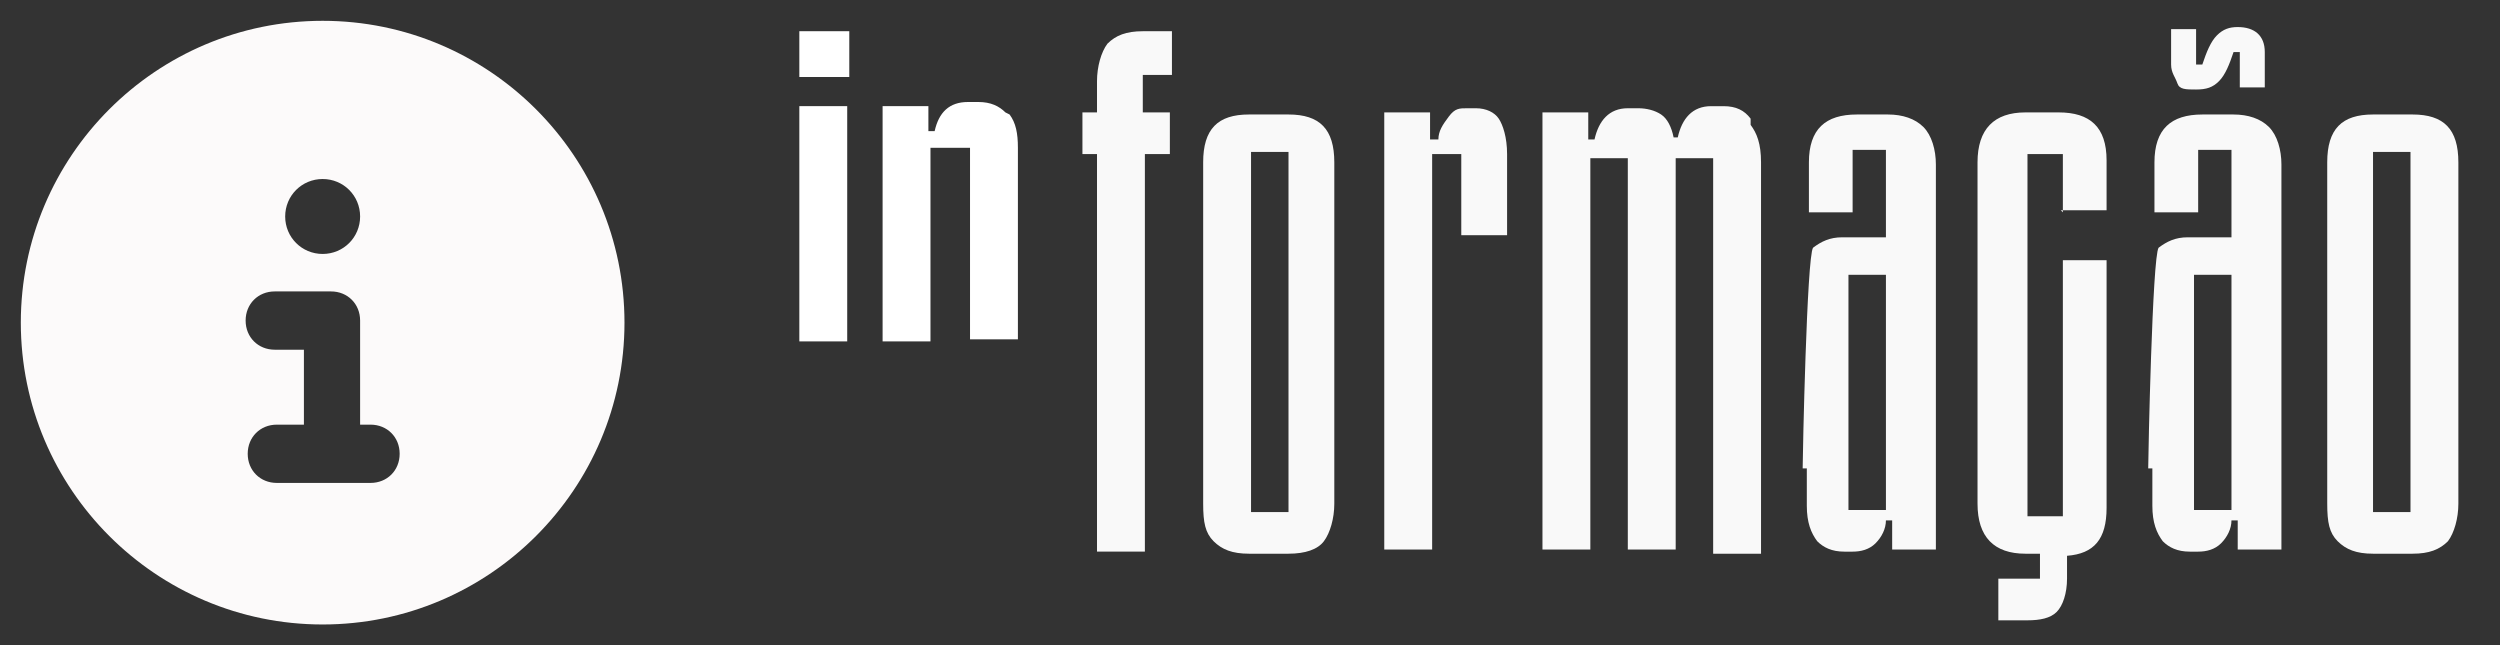
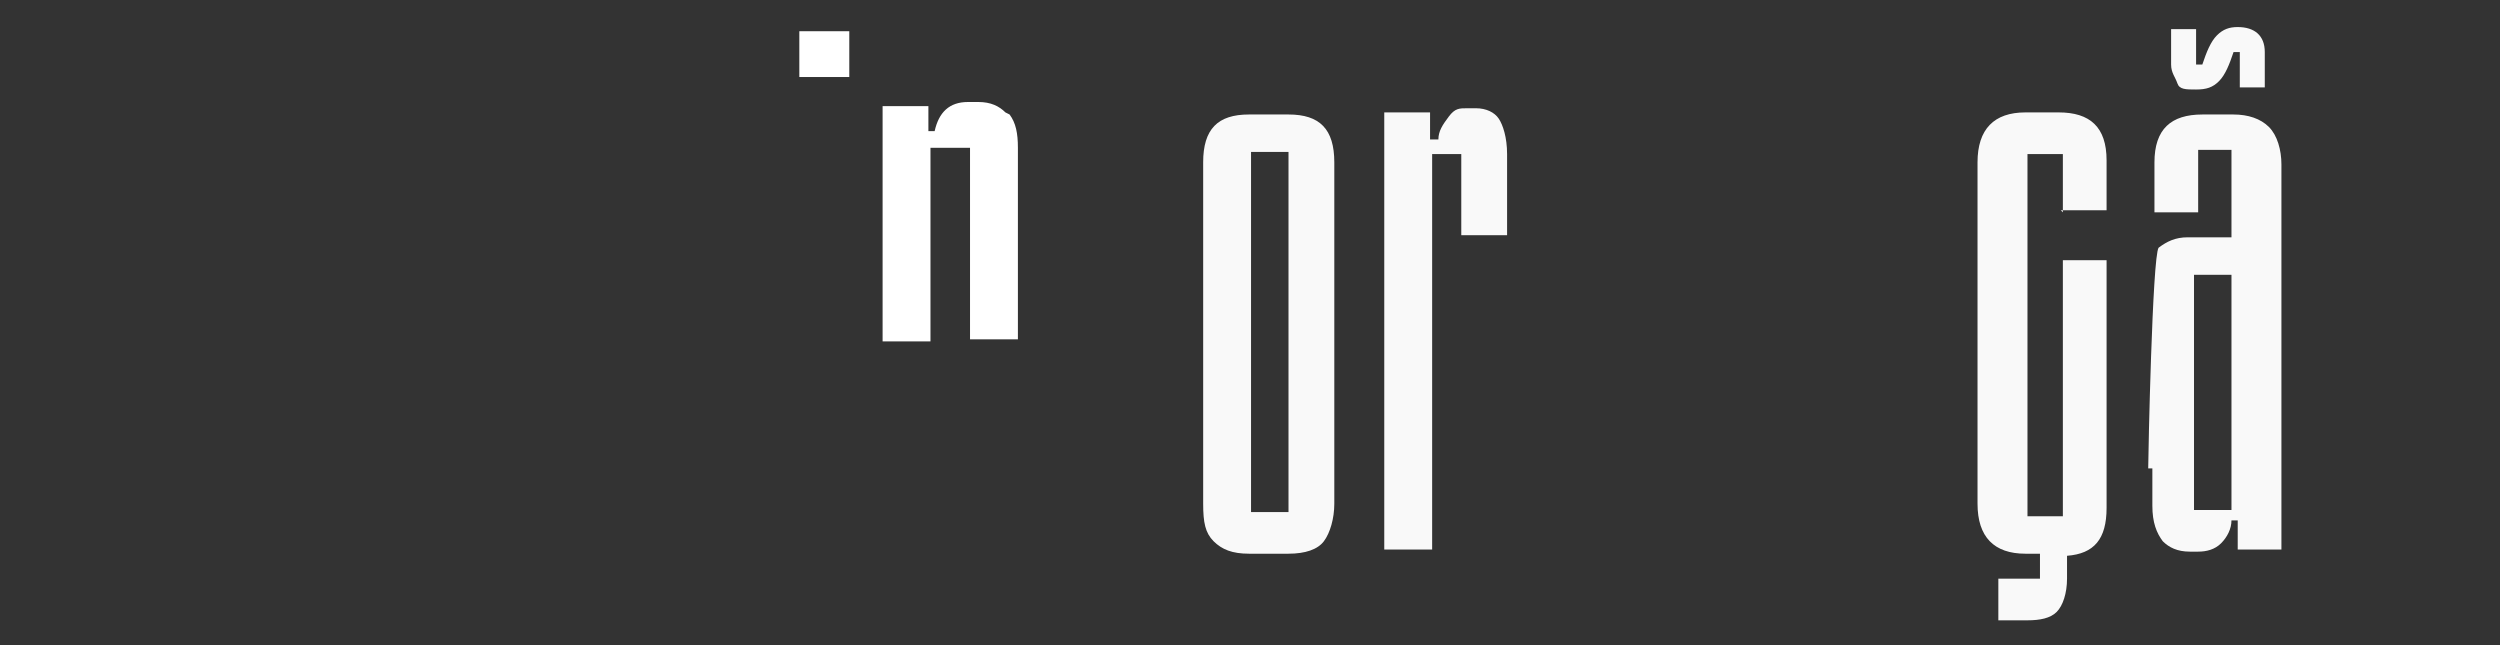
<svg xmlns="http://www.w3.org/2000/svg" id="_5_-_in_formação" version="1.1" viewBox="0 0 120.1 31">
  <rect x="0" y="0" width="120.1" height="31" fill="#333333" stroke="none" />
  <defs>
    <style>
      .st0 {
        isolation: isolate;
      }

      .st1 {
        fill: #fff;
      }

      .st2 {
        fill: #f9f9f9;
      }

      .st3 {
        fill: #fcfafa;
      }
    </style>
  </defs>
-   <path class="st3" d="M15.5,30c8,0,14.5-6.5,14.5-14.5S23.5,1,15.5,1,1,7.5,1,15.5s6.5,14.5,14.5,14.5ZM13.2,20.4h1.4v-3.6h-1.4c-.8,0-1.4-.6-1.4-1.4s.6-1.4,1.4-1.4h2.7c.8,0,1.4.6,1.4,1.4v5h.5c.8,0,1.4.6,1.4,1.4s-.6,1.4-1.4,1.4h-4.5c-.8,0-1.4-.6-1.4-1.4s.6-1.4,1.4-1.4h0ZM15.5,8.6c1,0,1.8.8,1.8,1.8s-.8,1.8-1.8,1.8-1.8-.8-1.8-1.8.8-1.8,1.8-1.8Z" />
  <g>
-     <path class="st2" d="M54.9,3.5v1.9h1.3v2h-1.2v19.1h-2.3V7.4h-.7v-2h.7v-1.5c0-.7.2-1.4.5-1.8.4-.4.9-.6,1.7-.6h1.4v2.1h-1.4Z" />
    <path class="st2" d="M57.8,7.8c0-1.6.7-2.3,2.2-2.3h1.9c1.5,0,2.2.7,2.2,2.3v16.4c0,.7-.2,1.4-.5,1.8s-.9.6-1.7.6h-1.9c-.8,0-1.3-.2-1.7-.6s-.5-.9-.5-1.8c0,0,0-16.4,0-16.4ZM60.1,24.6h1.8V7.3h-1.8v17.3Z" />
    <path class="st2" d="M66.5,26.5V5.4h2.2v1.3h.4c0-.4.2-.7.5-1.1s.5-.4.9-.4h.4c.5,0,.9.2,1.1.5s.4.9.4,1.7v3.9h-2.2v-3.9h-1.4v19h-2.3Z" />
-     <path class="st2" d="M84.1,6c.3.4.5.9.5,1.8v18.8h-2.3V7.6h-1.8v18.8h-2.3V7.6h-1.8v18.8h-2.3V5.4h2.2v1.3h.3c.2-.9.7-1.5,1.6-1.5h.5c.4,0,.8.1,1.1.3s.5.6.6,1.1h.2c.2-.9.7-1.5,1.6-1.5h.6c.6,0,1,.2,1.3.6v.2Z" />
-     <path class="st2" d="M86.6,22.5c0-.6.2-10.2.5-10.6.4-.3.8-.5,1.4-.5h2.1v-4.2h-1.6v3h-2.1v-2.4c0-1.6.8-2.3,2.3-2.3h1.5c.7,0,1.3.2,1.7.6.4.4.6,1.1.6,1.8v18.5h-2.1v-1.4h-.3c0,.4-.2.8-.5,1.1-.3.3-.7.4-1.1.4h-.4c-.6,0-1-.2-1.3-.5-.3-.4-.5-.9-.5-1.7v-1.8h-.2ZM88.8,24.5h1.8v-11.3h-1.8v11.3Z" />
    <path class="st2" d="M99.1,10.2v-2.8h-1.7v17.4h1.7v-12.3h2.1v11.9c0,1.5-.6,2.2-1.9,2.3v1.1c0,.7-.2,1.3-.5,1.6s-.8.4-1.4.4h-1.4v-2h2v-1.2h-.7c-1.5,0-2.3-.8-2.3-2.4V7.8c0-1.6.8-2.4,2.3-2.4h1.6c1.5,0,2.3.7,2.3,2.3v2.4h-2.2,0Z" />
    <path class="st2" d="M103.2,22.5c0-.6.2-10.2.5-10.6.4-.3.8-.5,1.4-.5h2.1v-4.2h-1.6v3h-2.1v-2.4c0-1.6.8-2.3,2.3-2.3h1.5c.7,0,1.3.2,1.7.6.4.4.6,1.1.6,1.8v18.5h-2.1v-1.4h-.3c0,.4-.2.8-.5,1.1-.3.3-.7.4-1.1.4h-.4c-.6,0-1-.2-1.3-.5-.3-.4-.5-.9-.5-1.7v-1.8h-.2ZM104.3,1.4h1.2v1.7h.3c.2-.6.4-1.1.7-1.4s.6-.4,1-.4c.8,0,1.3.4,1.3,1.2v1.7h-1.2v-1.7h-.3c-.2.6-.4,1.1-.7,1.4-.3.3-.6.4-1.1.4s-.8,0-.9-.3-.3-.5-.3-.9v-1.7h0ZM105.4,24.5h1.8v-11.3h-1.8v11.3Z" />
-     <path class="st2" d="M111.8,7.8c0-1.6.7-2.3,2.2-2.3h1.9c1.5,0,2.2.7,2.2,2.3v16.4c0,.7-.2,1.4-.5,1.8-.4.4-.9.6-1.7.6h-1.9c-.8,0-1.3-.2-1.7-.6-.4-.4-.5-.9-.5-1.8V7.8ZM114,24.6h1.8V7.3h-1.8v17.3Z" />
  </g>
  <g class="st0">
-     <path class="st1" d="M38.4,1.5h2.4v2.2h-2.4V1.5ZM40.7,5.1v11.3h-2.3V5.1h2.3Z" />
+     <path class="st1" d="M38.4,1.5h2.4v2.2h-2.4V1.5ZM40.7,5.1h-2.3V5.1h2.3Z" />
    <path class="st1" d="M48.5,5.5c.3.4.4.9.4,1.6v9.2h-2.3V7.1h-1.9v9.3h-2.3V5.1h2.2v1.2h.3c.2-.9.7-1.4,1.6-1.4h.5c.6,0,1,.2,1.3.5Z" />
  </g>
</svg>